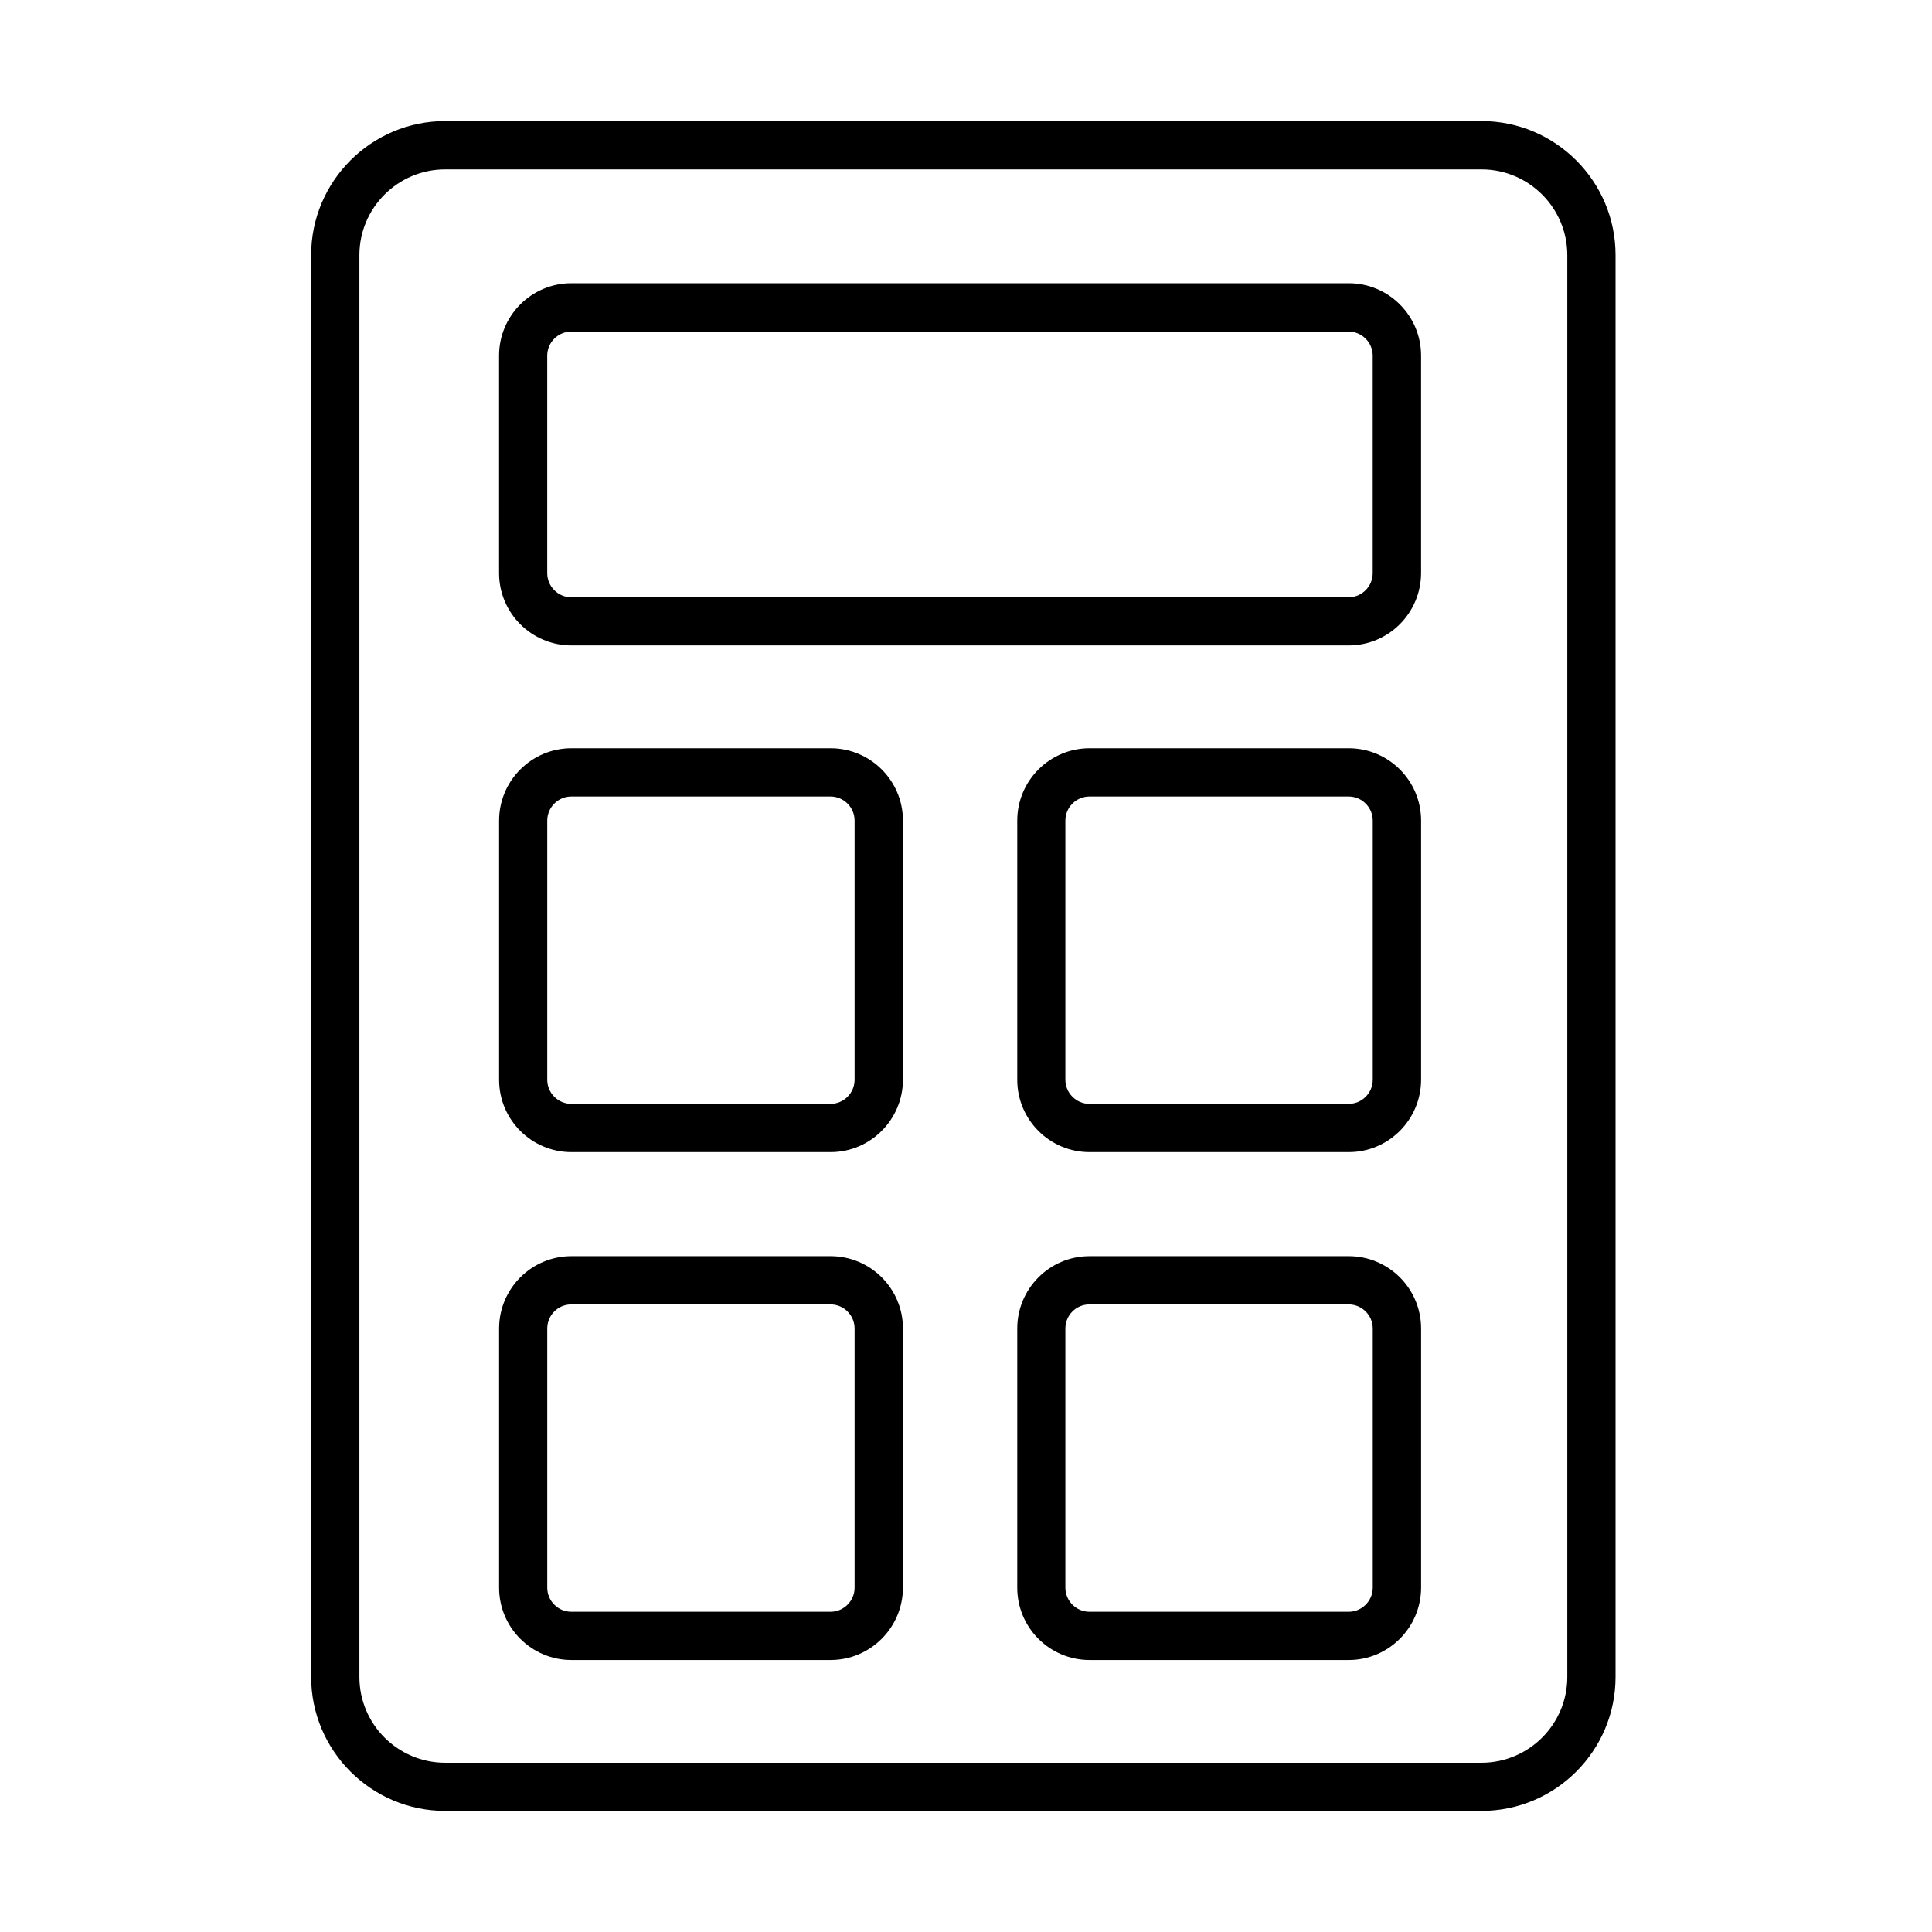
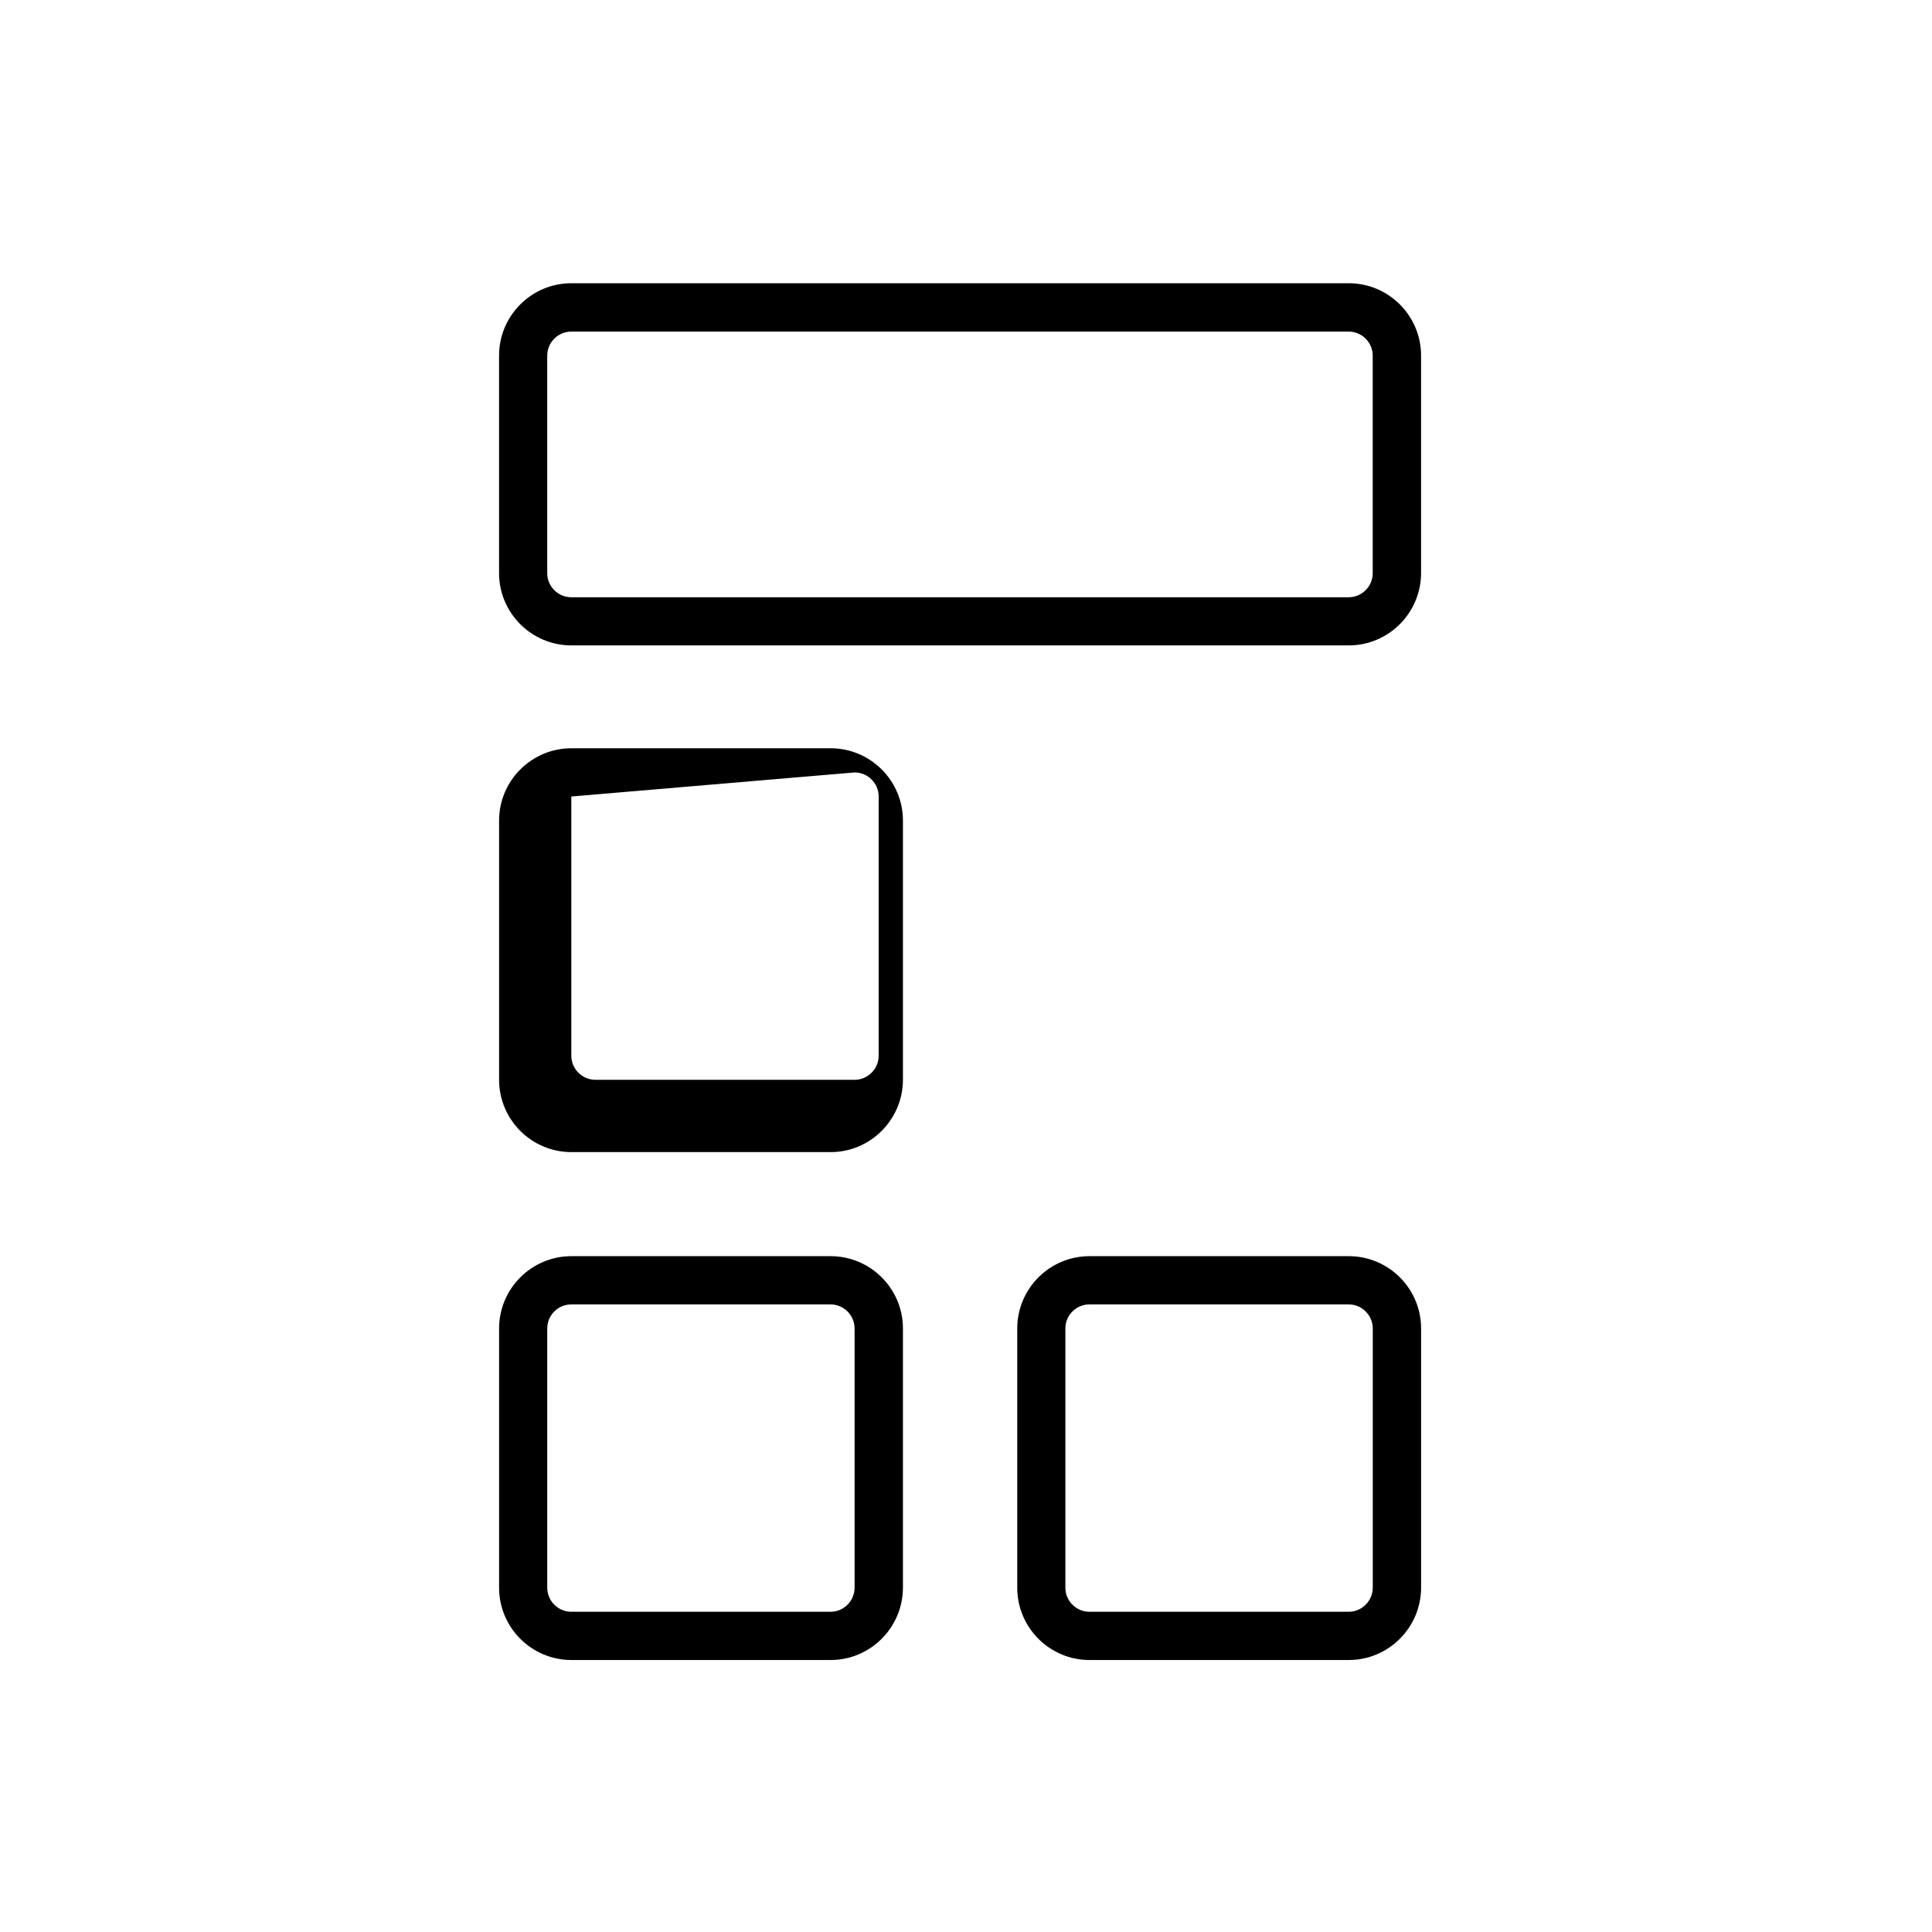
<svg xmlns="http://www.w3.org/2000/svg" fill="#000000" width="800px" height="800px" version="1.1" viewBox="144 144 512 512">
  <g>
-     <path d="m536.62 623.91h-274.65c-19.574 0-35.512-15.938-35.512-35.512v-376.8c0-19.578 15.938-35.516 35.512-35.516h274.65c19.574 0 35.512 15.938 35.512 35.516v376.8c0 19.602-15.938 35.512-35.512 35.512zm-274.65-435.02c-12.527 0-22.727 10.199-22.727 22.727v376.8c0 12.531 10.199 22.727 22.727 22.727h274.65c12.527 0 22.727-10.195 22.727-22.727v-376.8c0-12.527-10.199-22.727-22.727-22.727z" />
    <path d="m501.43 315.04h-206.01c-10.555 0-19.164-8.582-19.164-19.164v-57.648c0-10.559 8.582-19.168 19.164-19.168h206.01c10.555 0 19.168 8.582 19.168 19.168v57.648c-0.027 10.582-8.613 19.164-19.168 19.164zm-206.03-83.168c-3.512 0-6.379 2.867-6.379 6.379v57.648c0 3.512 2.867 6.383 6.379 6.383h206c3.512 0 6.383-2.871 6.383-6.383v-57.648c0-3.512-2.871-6.379-6.383-6.379z" />
-     <path d="m364.12 449.32h-68.691c-10.555 0-19.164-8.582-19.164-19.164v-68.695c0-10.555 8.582-19.164 19.164-19.164h68.691c10.559 0 19.168 8.582 19.168 19.164v68.695c-0.027 10.555-8.609 19.164-19.168 19.164zm-68.715-94.238c-3.512 0-6.379 2.867-6.379 6.379v68.695c0 3.508 2.867 6.379 6.379 6.379h68.691c3.512 0 6.379-2.871 6.379-6.379v-68.695c0-3.512-2.867-6.379-6.379-6.379z" />
-     <path d="m501.44 449.32h-68.699c-10.582 0-19.16-8.582-19.16-19.164v-68.695c0-10.555 8.578-19.164 19.16-19.164h68.699c10.555 0 19.164 8.582 19.164 19.164v68.695c-0.023 10.555-8.609 19.164-19.164 19.164zm-68.723-94.238c-3.512 0-6.383 2.867-6.383 6.379v68.695c0 3.508 2.871 6.379 6.383 6.379h68.695c3.512 0 6.383-2.871 6.383-6.379v-68.695c0-3.512-2.871-6.379-6.383-6.379z" />
+     <path d="m364.12 449.32h-68.691c-10.555 0-19.164-8.582-19.164-19.164v-68.695c0-10.555 8.582-19.164 19.164-19.164h68.691c10.559 0 19.168 8.582 19.168 19.164v68.695c-0.027 10.555-8.609 19.164-19.168 19.164zm-68.715-94.238v68.695c0 3.508 2.867 6.379 6.379 6.379h68.691c3.512 0 6.379-2.871 6.379-6.379v-68.695c0-3.512-2.867-6.379-6.379-6.379z" />
    <path d="m364.12 583.92h-68.691c-10.555 0-19.164-8.582-19.164-19.164v-68.695c0-10.555 8.582-19.164 19.164-19.164h68.691c10.559 0 19.168 8.582 19.168 19.164v68.695c-0.027 10.555-8.609 19.164-19.168 19.164zm-68.715-94.238c-3.512 0-6.379 2.844-6.379 6.379v68.695c0 3.508 2.867 6.379 6.379 6.379h68.691c3.512 0 6.379-2.871 6.379-6.379v-68.695c0-3.508-2.867-6.379-6.379-6.379z" />
    <path d="m501.44 583.92h-68.699c-10.582 0-19.16-8.582-19.16-19.164v-68.695c0-10.555 8.578-19.164 19.16-19.164h68.699c10.555 0 19.164 8.582 19.164 19.164v68.695c-0.023 10.555-8.609 19.164-19.164 19.164zm-68.723-94.238c-3.512 0-6.383 2.844-6.383 6.379v68.695c0 3.508 2.871 6.379 6.383 6.379h68.695c3.512 0 6.383-2.871 6.383-6.379v-68.695c0-3.508-2.871-6.379-6.383-6.379z" />
  </g>
</svg>